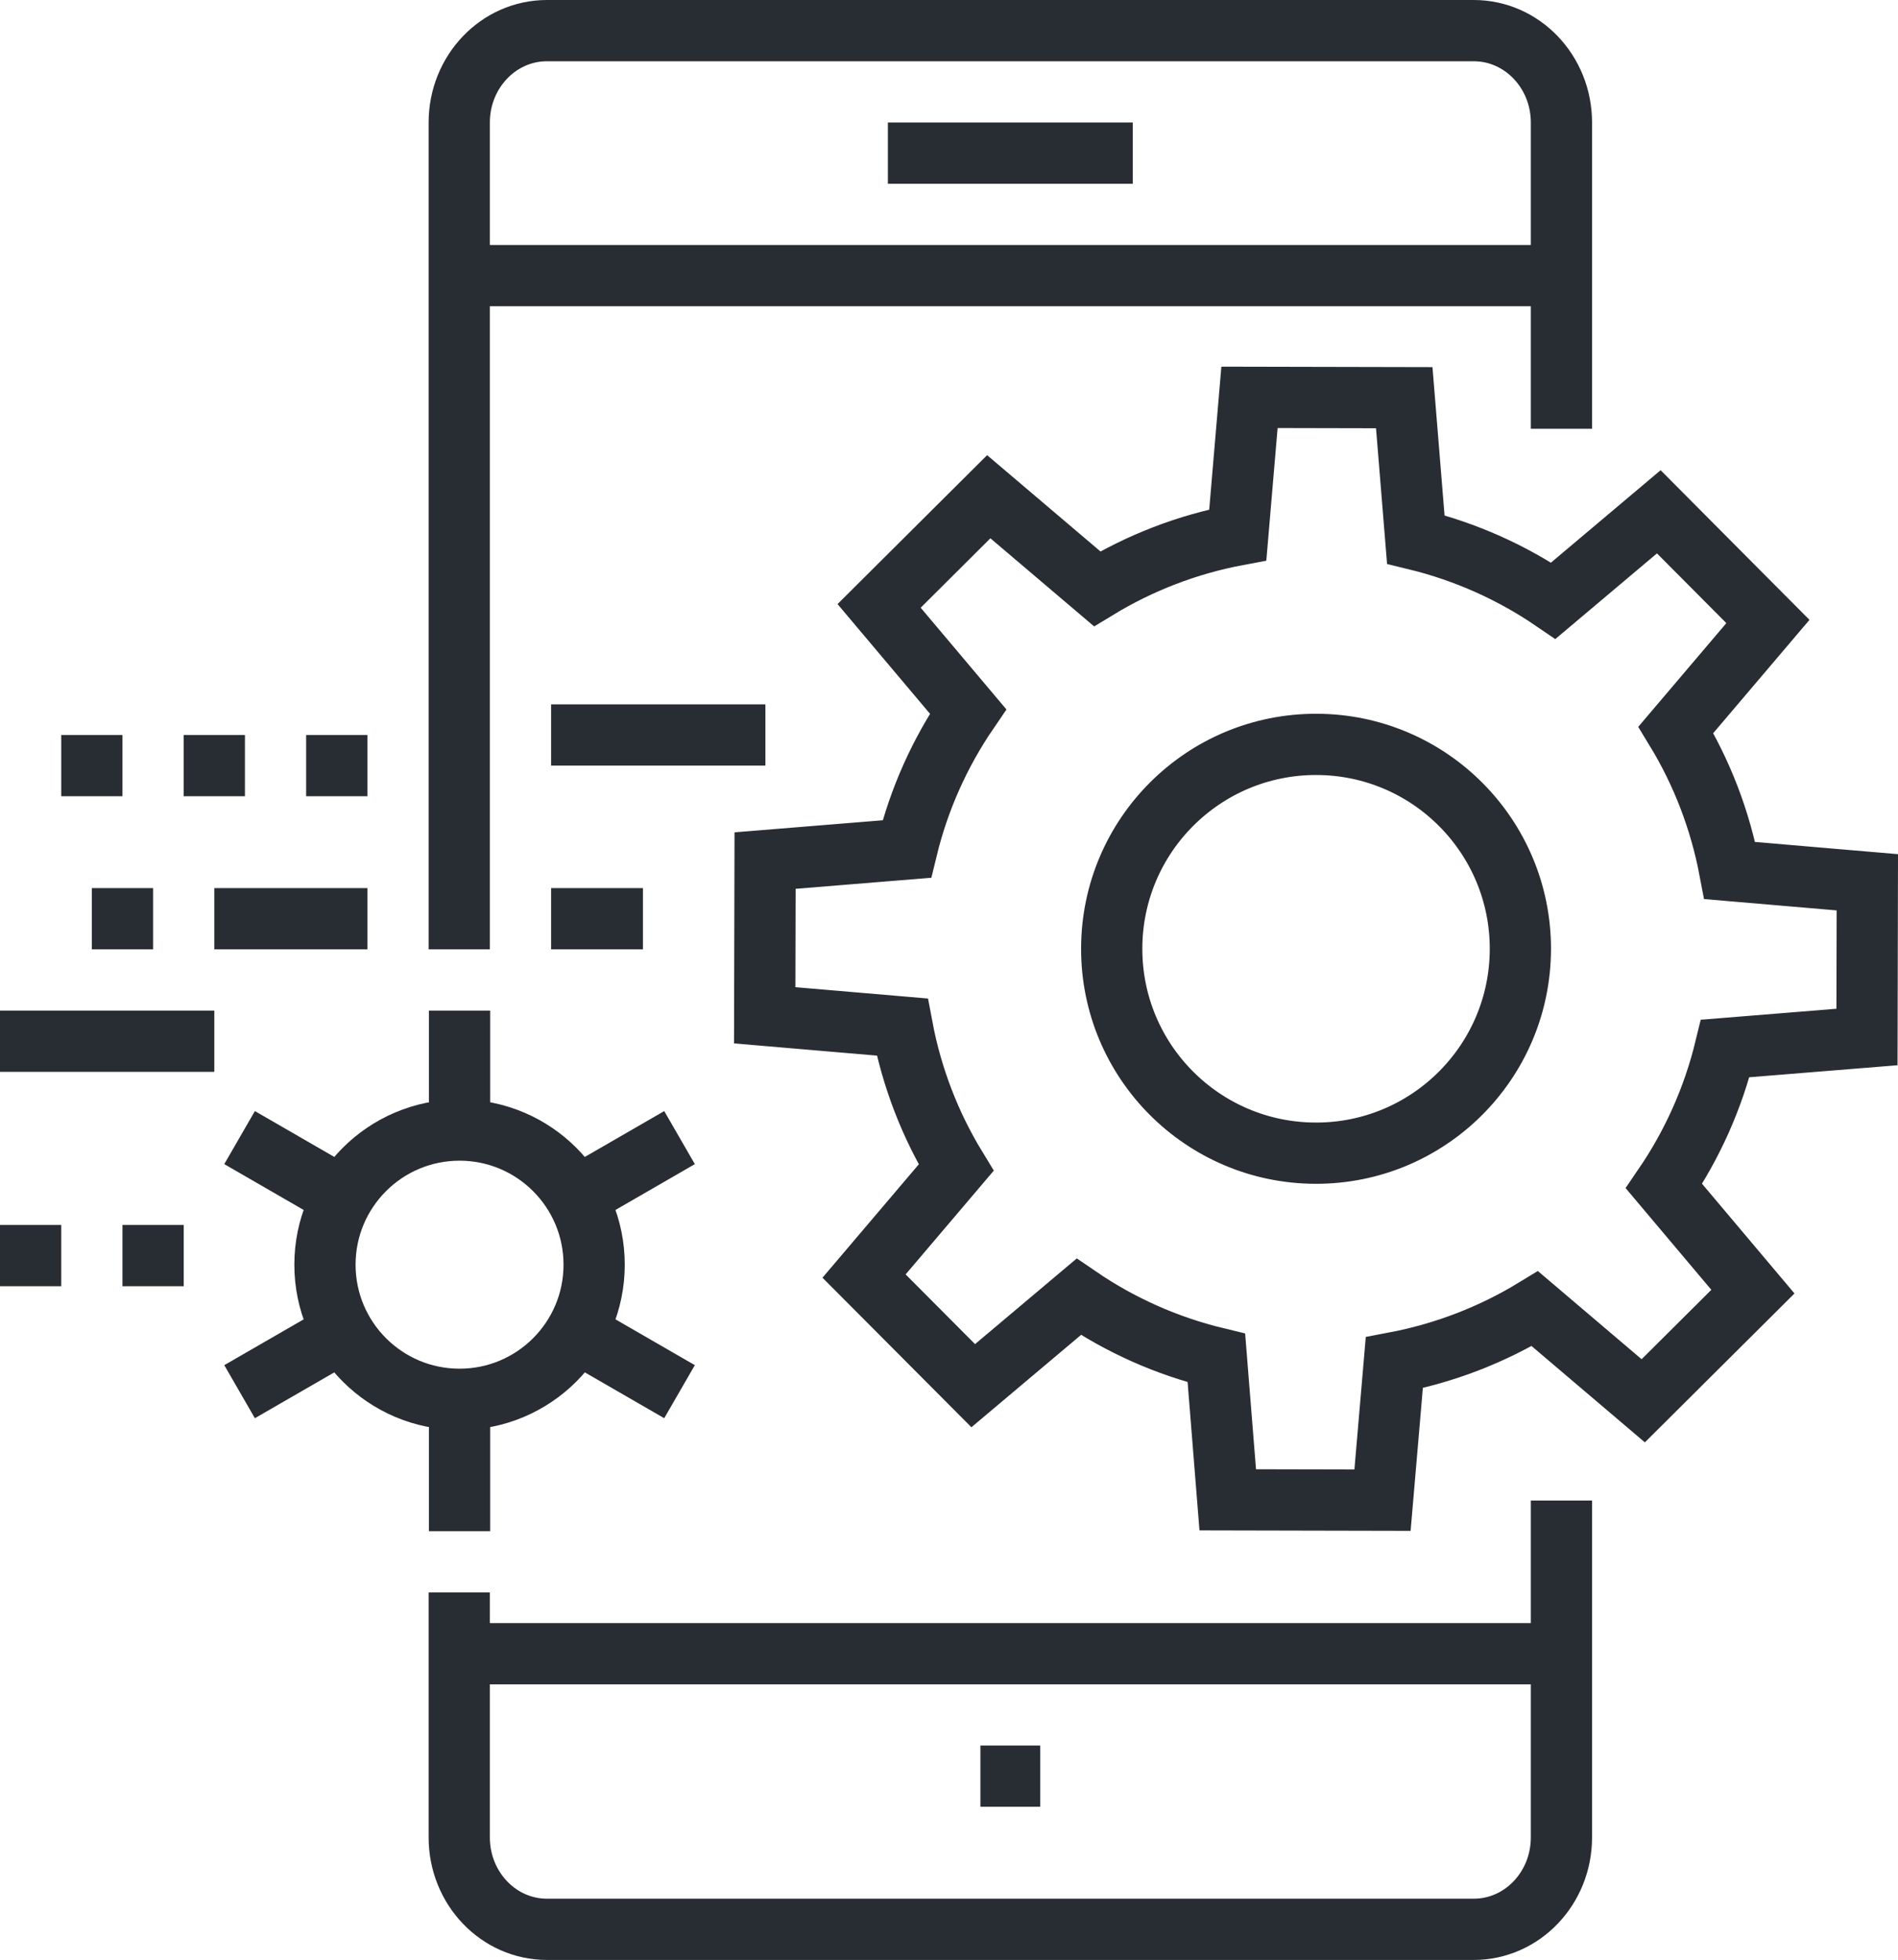
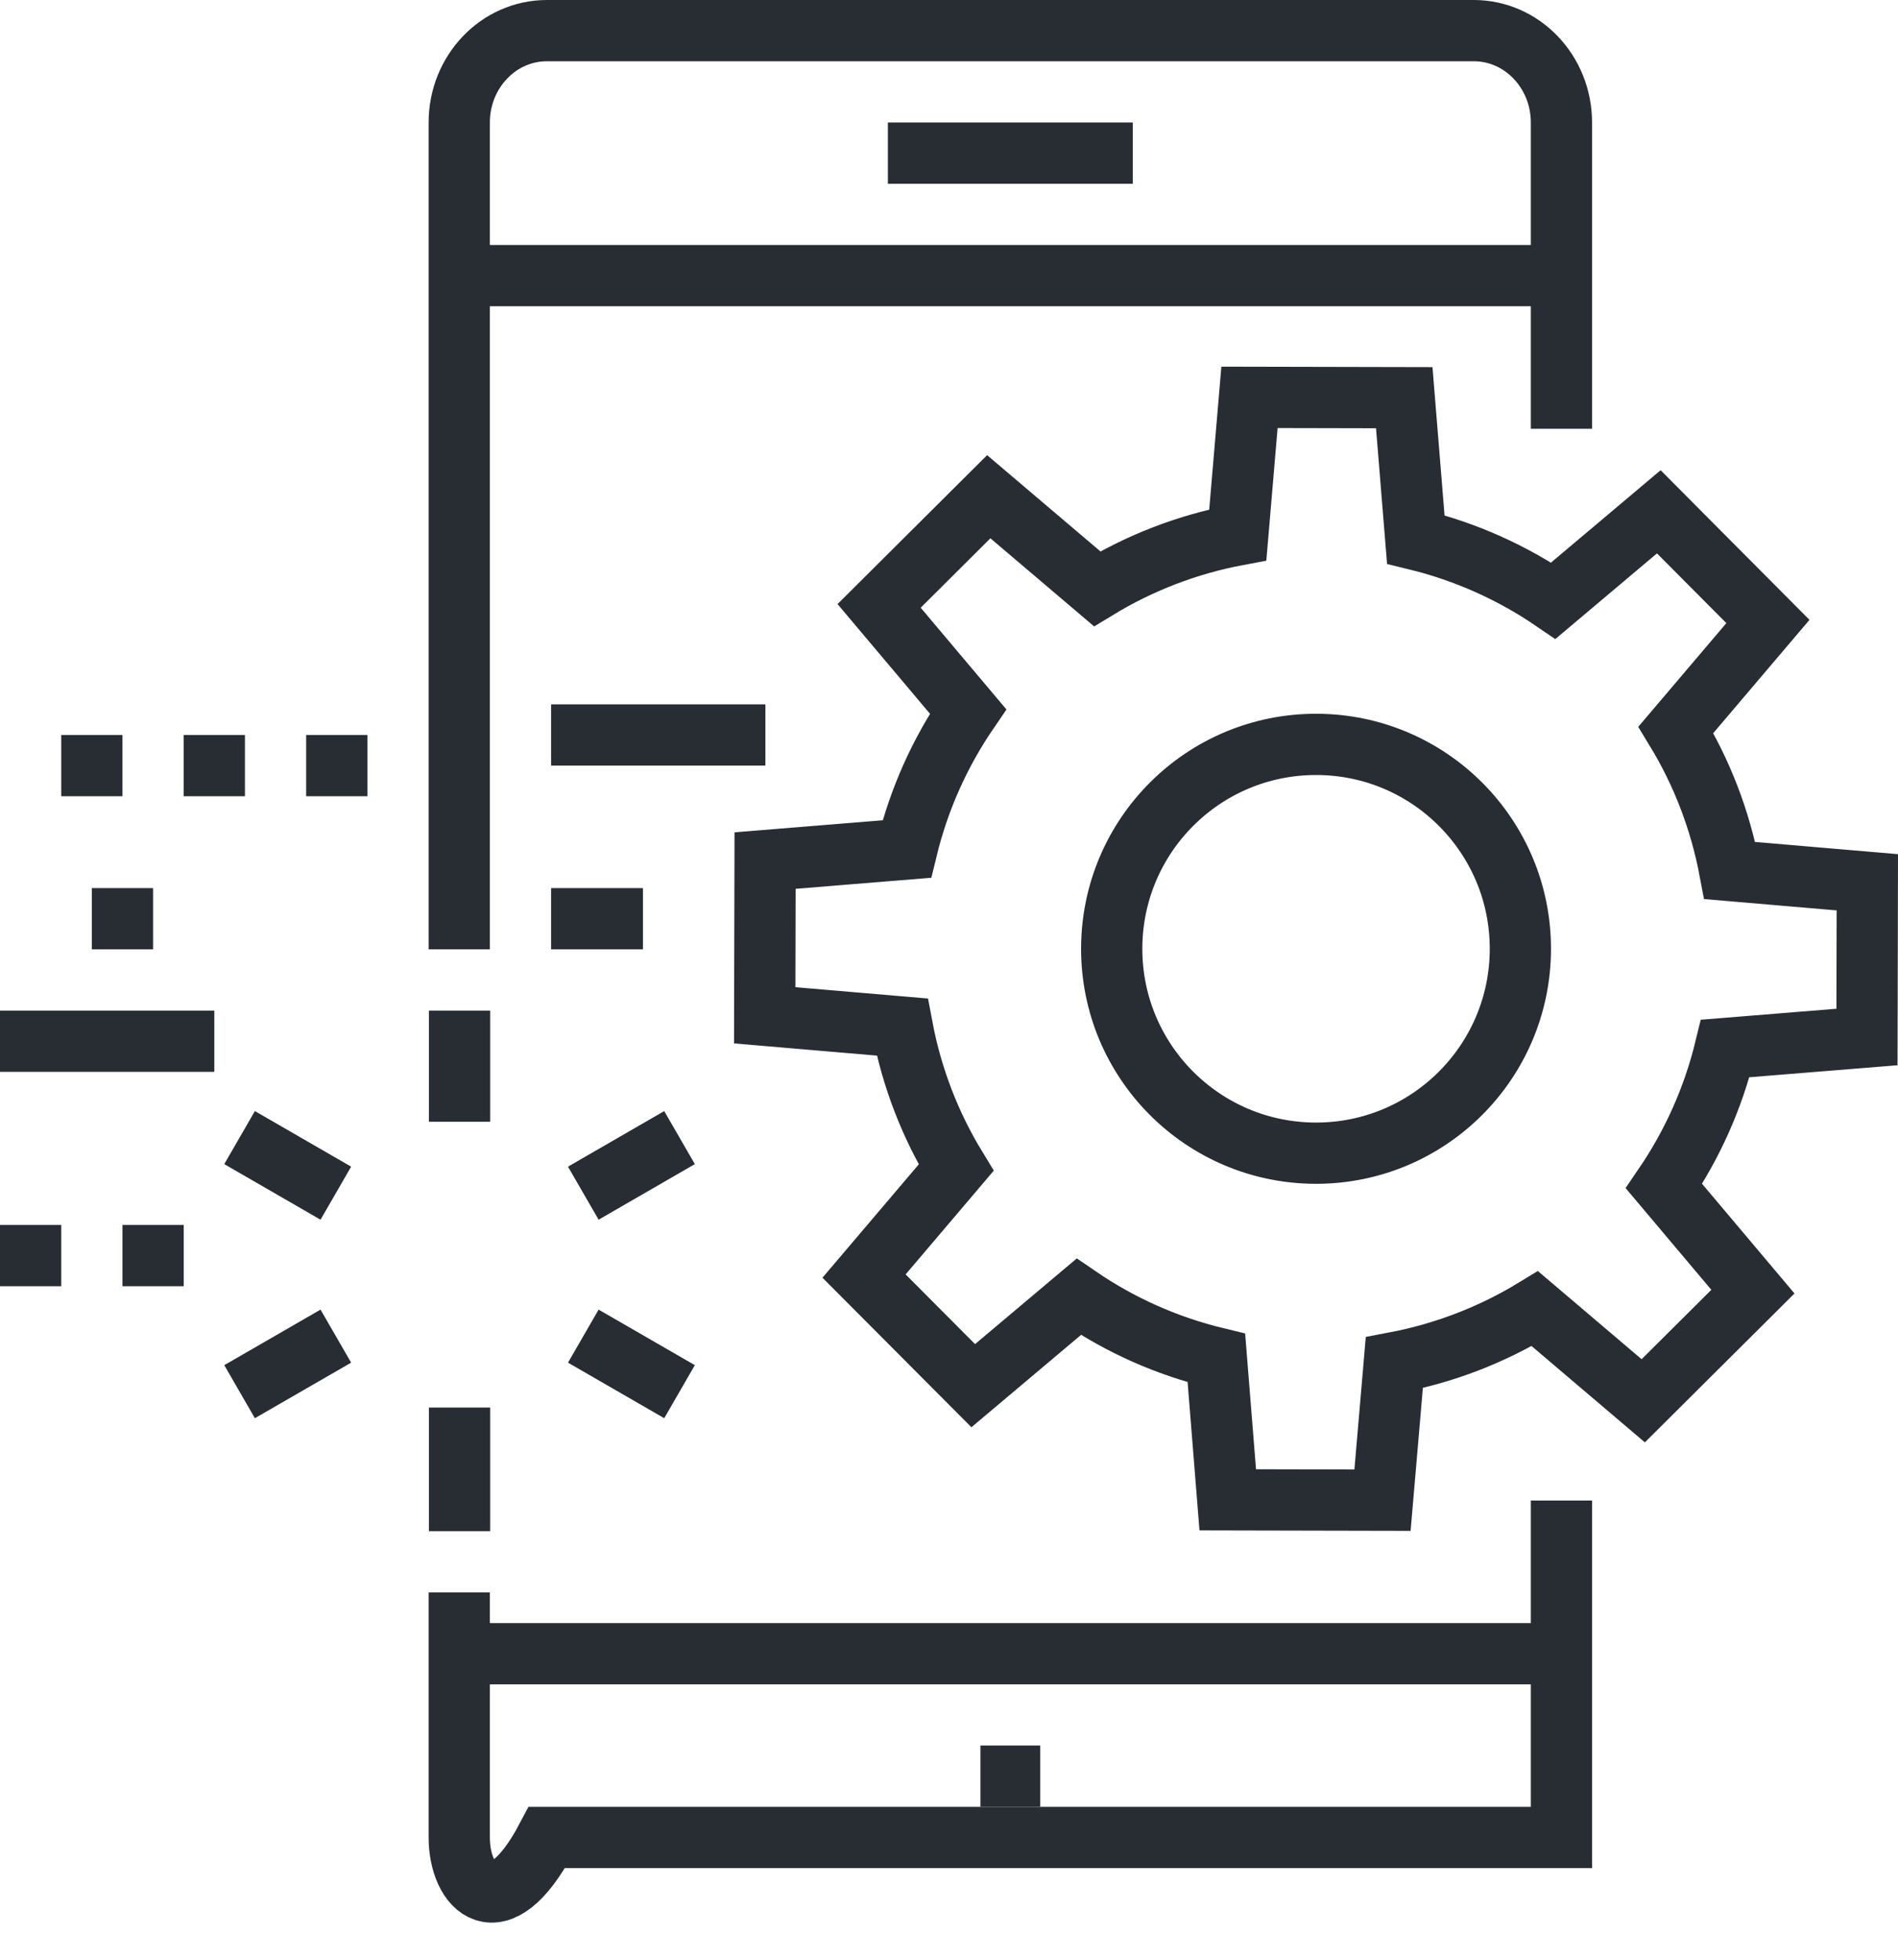
<svg xmlns="http://www.w3.org/2000/svg" enable-background="new 0 0 61.993 64" height="64px" id="Layer_1" version="1.1" viewBox="0 0 61.993 64" width="61.993px" xml:space="preserve">
  <g>
    <g>
      <line fill="none" stroke="#282D33" stroke-width="2" x1="2" x2="4" y1="25" y2="25" />
      <line fill="none" stroke="#282D33" stroke-width="2" x1="6" x2="8" y1="25" y2="25" />
      <line fill="none" stroke="#282D33" stroke-width="2" x1="10" x2="12" y1="25" y2="25" />
    </g>
    <g>
      <line fill="none" stroke="#282D33" stroke-width="2" x1="0" x2="2" y1="41" y2="41" />
      <line fill="none" stroke="#282D33" stroke-width="2" x1="4" x2="6" y1="41" y2="41" />
    </g>
    <path d="M15,31V4c0-1.656,1.282-3,2.864-3h30.272C49.717,1,51,2.344,51,4v10" fill="none" stroke="#282D33" stroke-width="2" />
-     <path d="M51,49v11c0,1.656-1.283,3-2.864,3H17.864C16.282,63,15,61.656,15,60v-8" fill="none" stroke="#282D33" stroke-width="2" />
+     <path d="M51,49v11H17.864C16.282,63,15,61.656,15,60v-8" fill="none" stroke="#282D33" stroke-width="2" />
    <line fill="none" stroke="#282D33" stroke-width="2" x1="15" x2="51" y1="9" y2="9" />
    <line fill="none" stroke="#282D33" stroke-width="2" x1="29" x2="37" y1="5" y2="5" />
    <line fill="none" stroke="#282D33" stroke-width="2" x1="51" x2="15" y1="54" y2="54" />
    <line fill="none" stroke="#282D33" stroke-width="2" x1="33.977" x2="32.023" y1="57.998" y2="57.998" />
    <path d="M60.98,33.862l0.011-5.052l-4.493-0.384   c-0.313-1.656-0.914-3.205-1.76-4.594l3.006-3.538l-3.564-3.582l-3.445,2.903c-1.346-0.919-2.862-1.602-4.492-1.999l-0.377-4.63   l-5.055-0.011l-0.382,4.491c-1.654,0.31-3.204,0.915-4.594,1.76l-3.54-3.006l-3.581,3.565l2.905,3.446   c-0.919,1.345-1.604,2.862-2,4.493l-4.63,0.377l-0.012,5.052l4.492,0.384c0.311,1.654,0.915,3.204,1.761,4.591l-3.008,3.54   l3.566,3.58l3.446-2.902c1.345,0.919,2.862,1.603,4.496,1.998l0.371,4.631l5.055,0.011l0.385-4.489   c1.653-0.313,3.203-0.918,4.591-1.764l3.54,3.008l3.582-3.564l-2.905-3.446c0.919-1.346,1.604-2.863,2.001-4.494L60.98,33.862z    M42.971,37.656c-3.687-0.008-6.668-3.001-6.66-6.688s3-6.669,6.688-6.661c3.686,0.007,6.668,3.002,6.66,6.688   C49.65,34.683,46.656,37.664,42.971,37.656z" fill="none" stroke="#282D33" stroke-width="2" />
    <g>
      <g>
-         <circle cx="15.01" cy="41.297" fill="none" r="4.396" stroke="#282D33" stroke-width="2" />
        <g>
          <line fill="none" stroke="#282D33" stroke-width="2" x1="15.01" x2="15.01" y1="45.962" y2="50" />
          <line fill="none" stroke="#282D33" stroke-width="2" x1="15.01" x2="15.01" y1="33" y2="36.63" />
        </g>
        <g>
          <line fill="none" stroke="#282D33" stroke-width="2" x1="19.052" x2="22.195" y1="43.63" y2="45.444" />
          <line fill="none" stroke="#282D33" stroke-width="2" x1="7.825" x2="10.969" y1="37.147" y2="38.962" />
        </g>
        <g>
          <line fill="none" stroke="#282D33" stroke-width="2" x1="19.052" x2="22.195" y1="38.962" y2="37.147" />
          <line fill="none" stroke="#282D33" stroke-width="2" x1="7.825" x2="10.969" y1="45.444" y2="43.63" />
        </g>
      </g>
    </g>
    <line fill="none" stroke="#282D33" stroke-width="2" x1="18" x2="25" y1="24" y2="24" />
    <line fill="none" stroke="#282D33" stroke-width="2" x1="0" x2="7" y1="34" y2="34" />
-     <line fill="none" stroke="#282D33" stroke-width="2" x1="7" x2="12" y1="30" y2="30" />
    <line fill="none" stroke="#282D33" stroke-width="2" x1="18" x2="21" y1="30" y2="30" />
    <line fill="none" stroke="#282D33" stroke-width="2" x1="3" x2="5" y1="30" y2="30" />
  </g>
</svg>